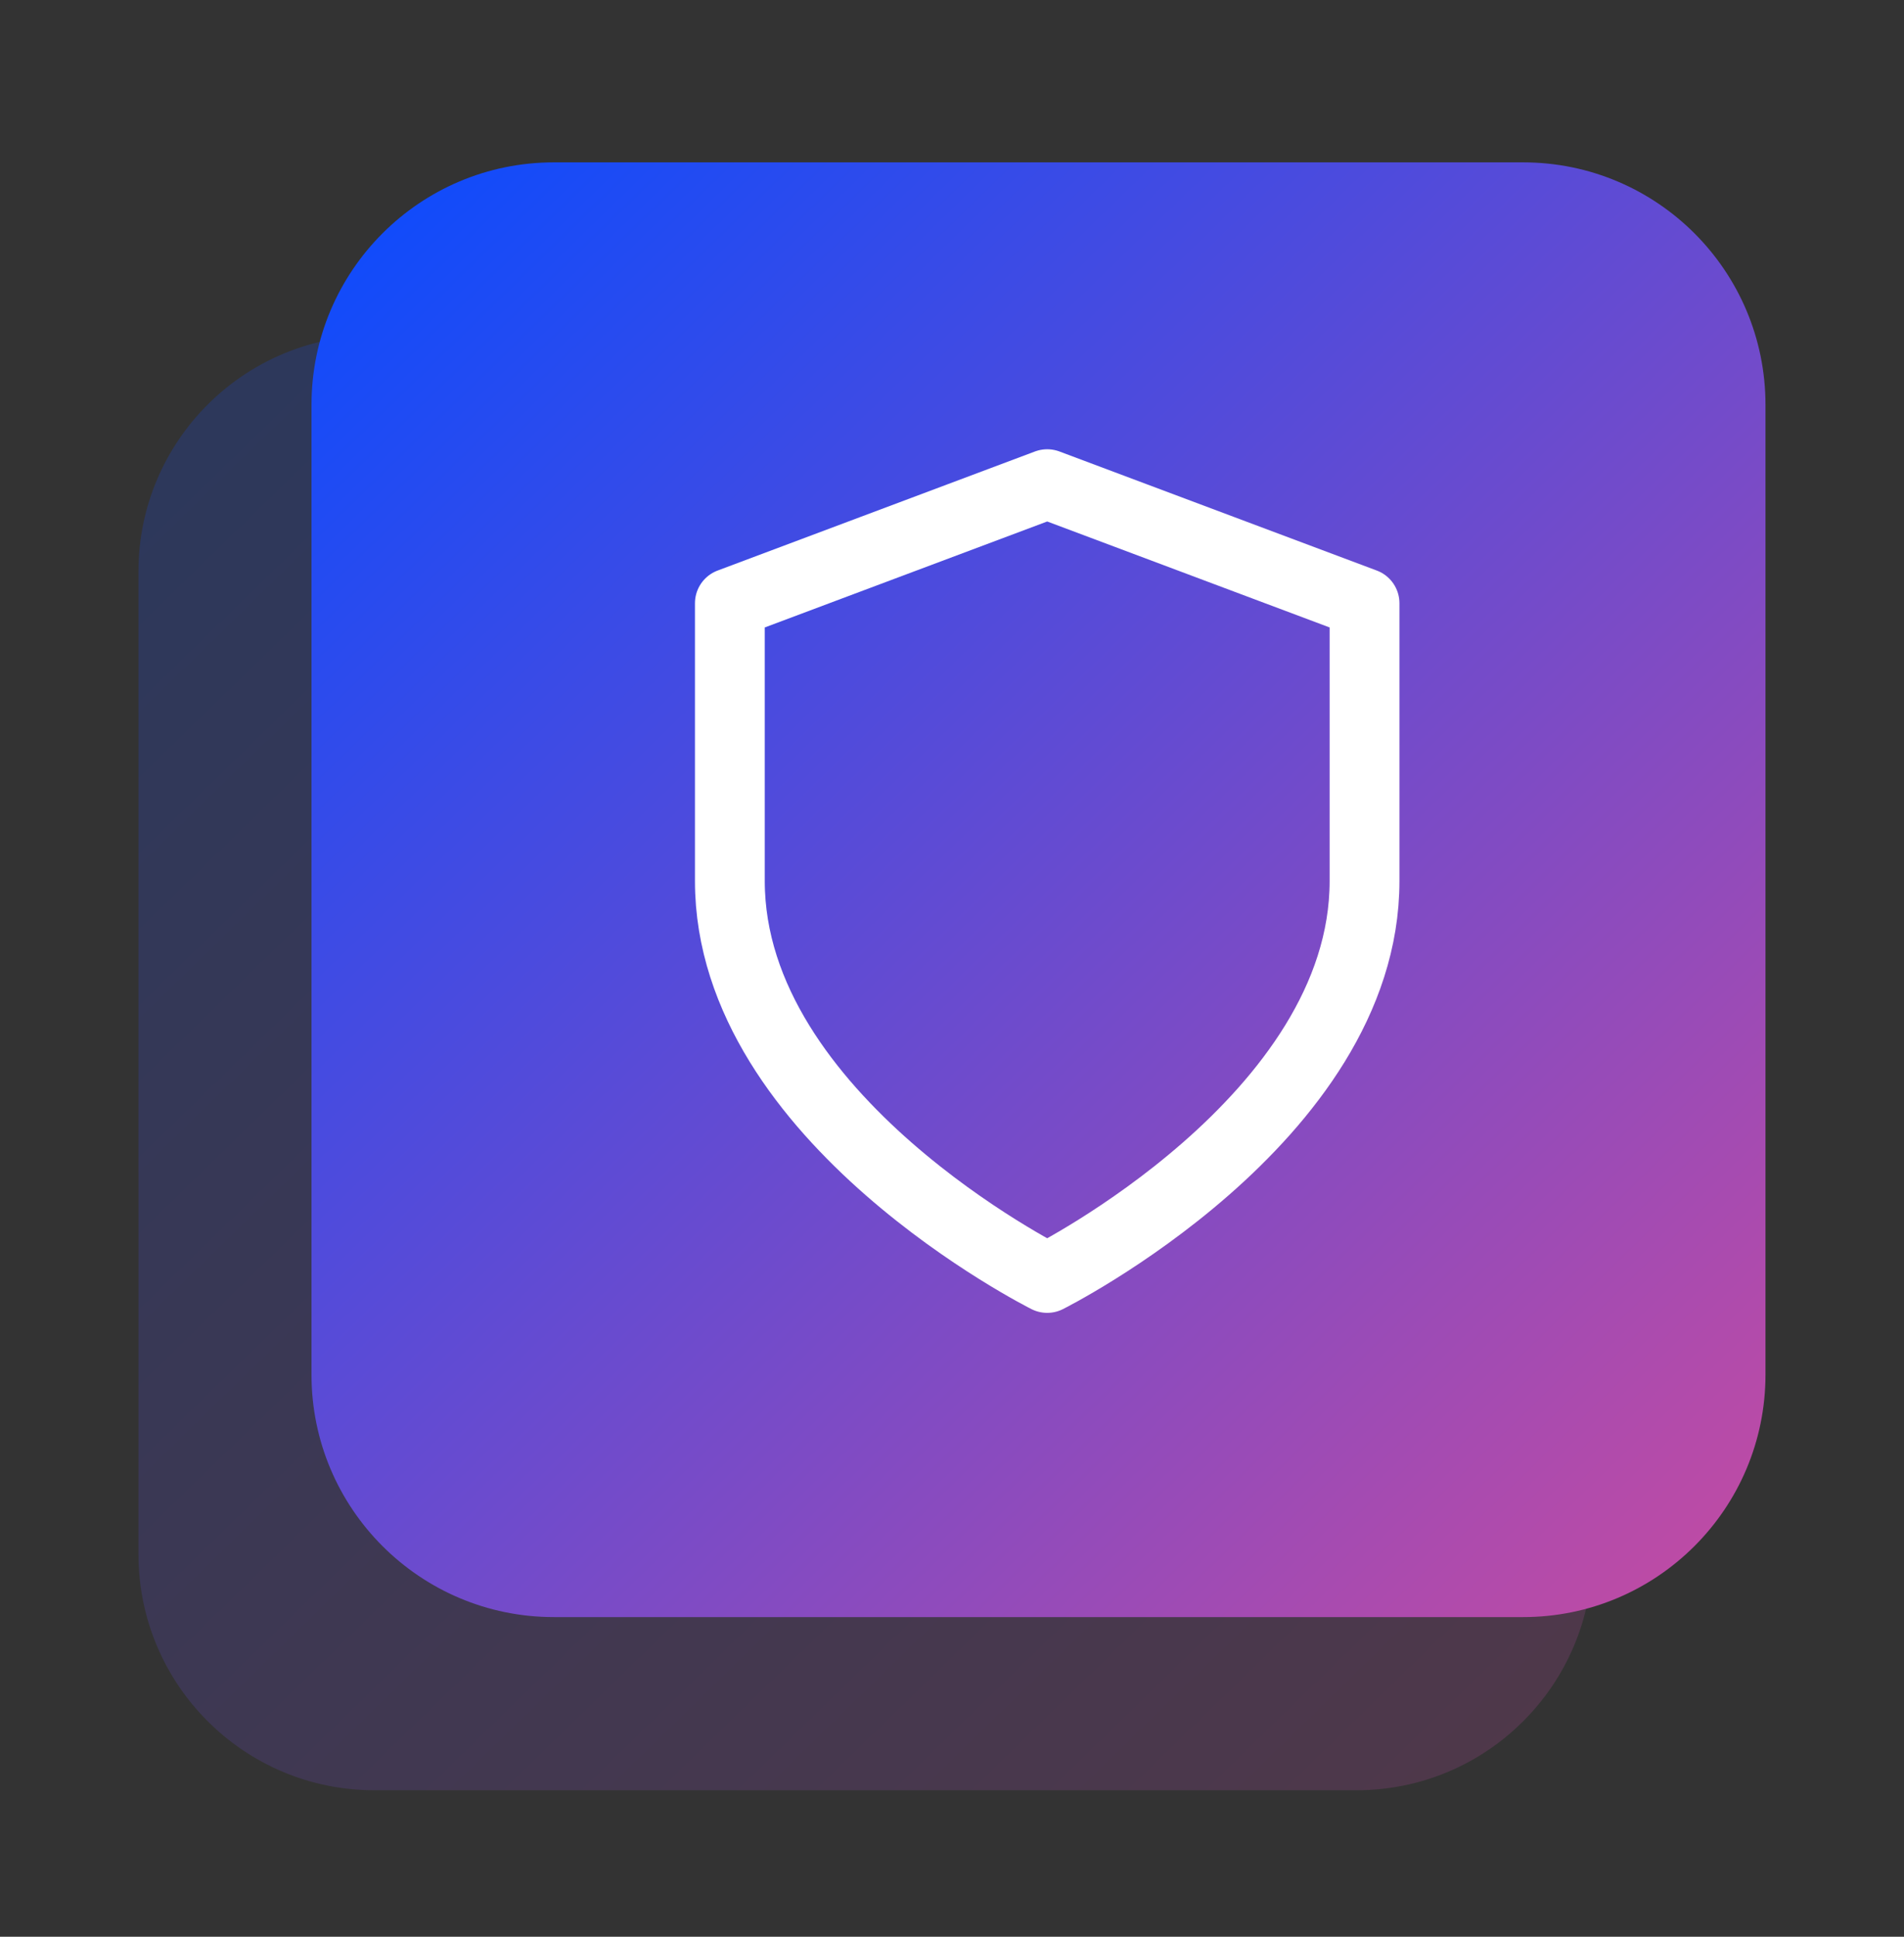
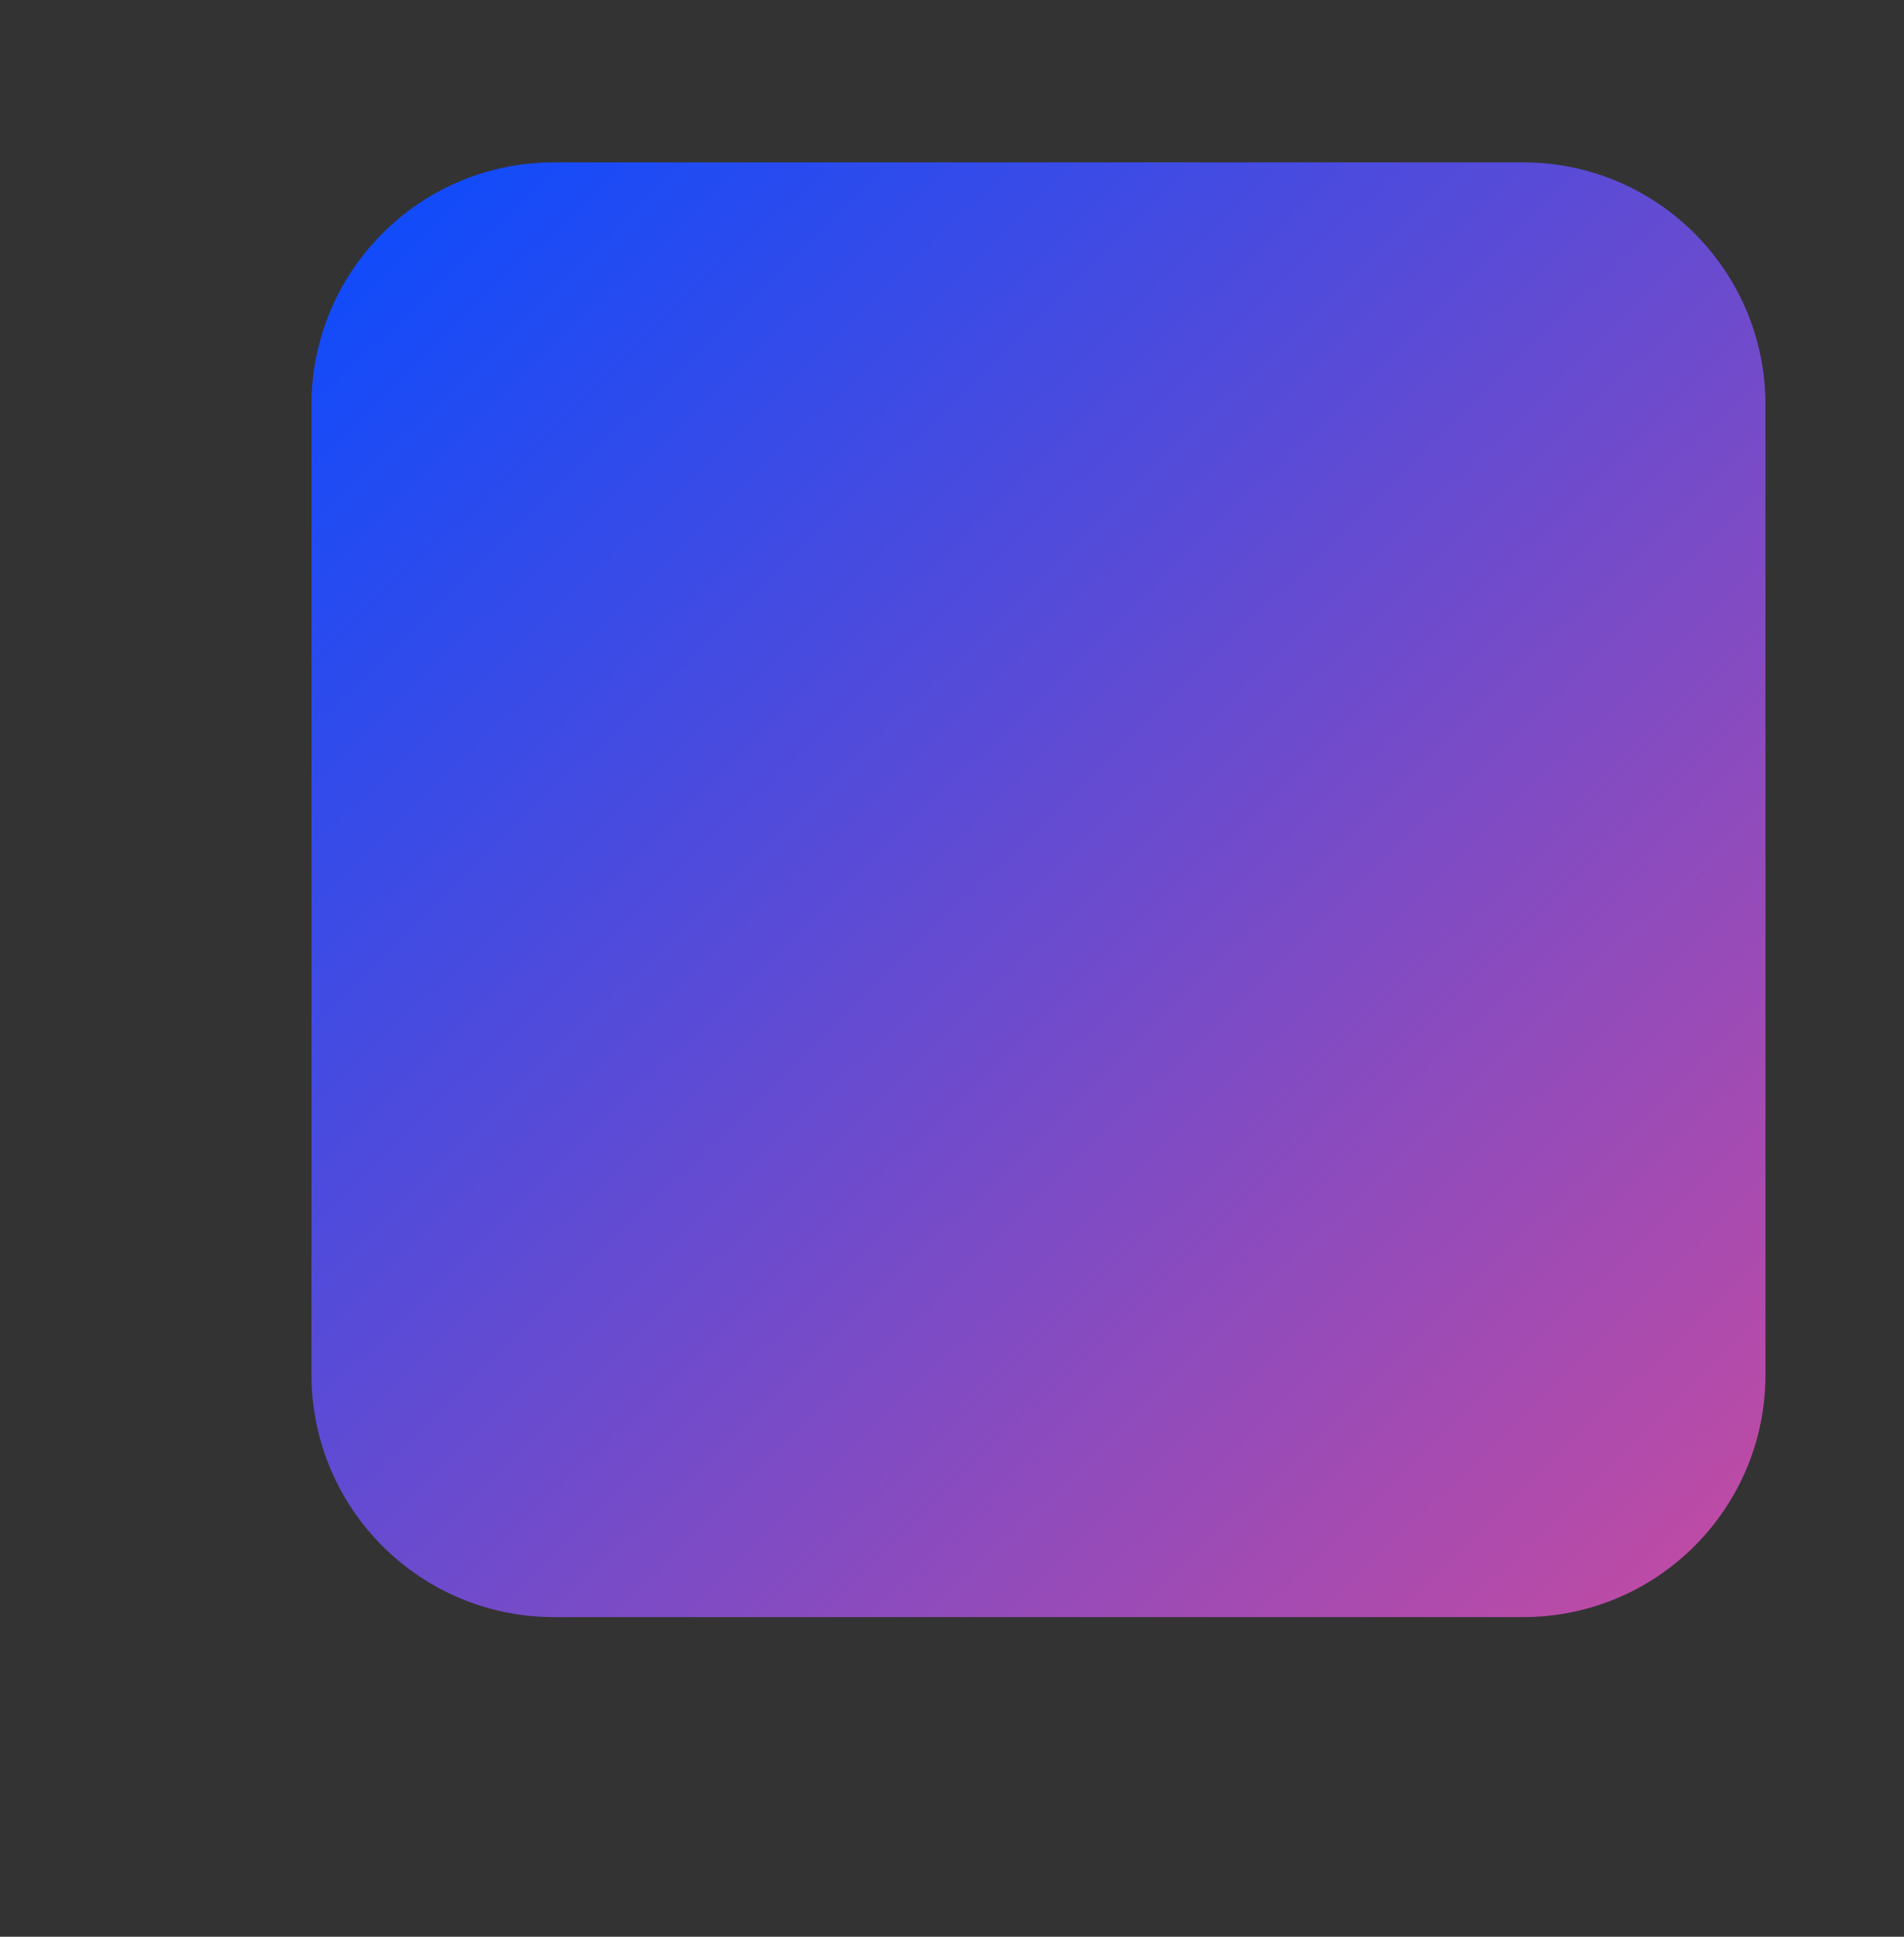
<svg xmlns="http://www.w3.org/2000/svg" width="60" height="61" viewBox="0 0 60 61" fill="none">
  <rect x="0" y="0" width="60" height="61" fill="#333333" stroke="none" />
-   <path d="M42.748 10.568H11.797C7.692 10.568 4.363 13.897 4.363 18.002V48.953C4.363 53.058 7.692 56.386 11.797 56.386H42.748C46.853 56.386 50.181 53.058 50.181 48.953V18.002C50.181 13.897 46.853 10.568 42.748 10.568Z" fill="url(#paint0_linear_3731_20759)" fill-opacity="0.2" />
  <path d="M17.453 5.114C13.235 5.114 9.816 8.533 9.816 12.75V43.296C9.816 47.513 13.235 50.932 17.453 50.932H47.998C52.216 50.932 55.635 47.513 55.635 43.296V12.75C55.635 8.533 52.216 5.114 47.998 5.114H17.453Z" fill="url(#paint1_linear_3731_20759)" />
-   <path d="M33 40.25C33 40.25 43 35.25 43 27.75V19L33 15.25L23 19V27.75C23 35.25 33 40.25 33 40.25Z" stroke="white" stroke-width="2.2" stroke-linecap="round" stroke-linejoin="round" />
  <defs>
    <linearGradient id="paint0_linear_3731_20759" x1="4.545" y1="10.205" x2="60.519" y2="67.717" gradientUnits="userSpaceOnUse">
      <stop stop-color="#084BFF" />
      <stop offset="1" stop-color="#F24B8B" />
    </linearGradient>
    <linearGradient id="paint1_linear_3731_20759" x1="9.998" y1="4.75" x2="65.972" y2="62.262" gradientUnits="userSpaceOnUse">
      <stop stop-color="#084BFF" />
      <stop offset="1" stop-color="#F24B8B" />
    </linearGradient>
  </defs>
</svg>